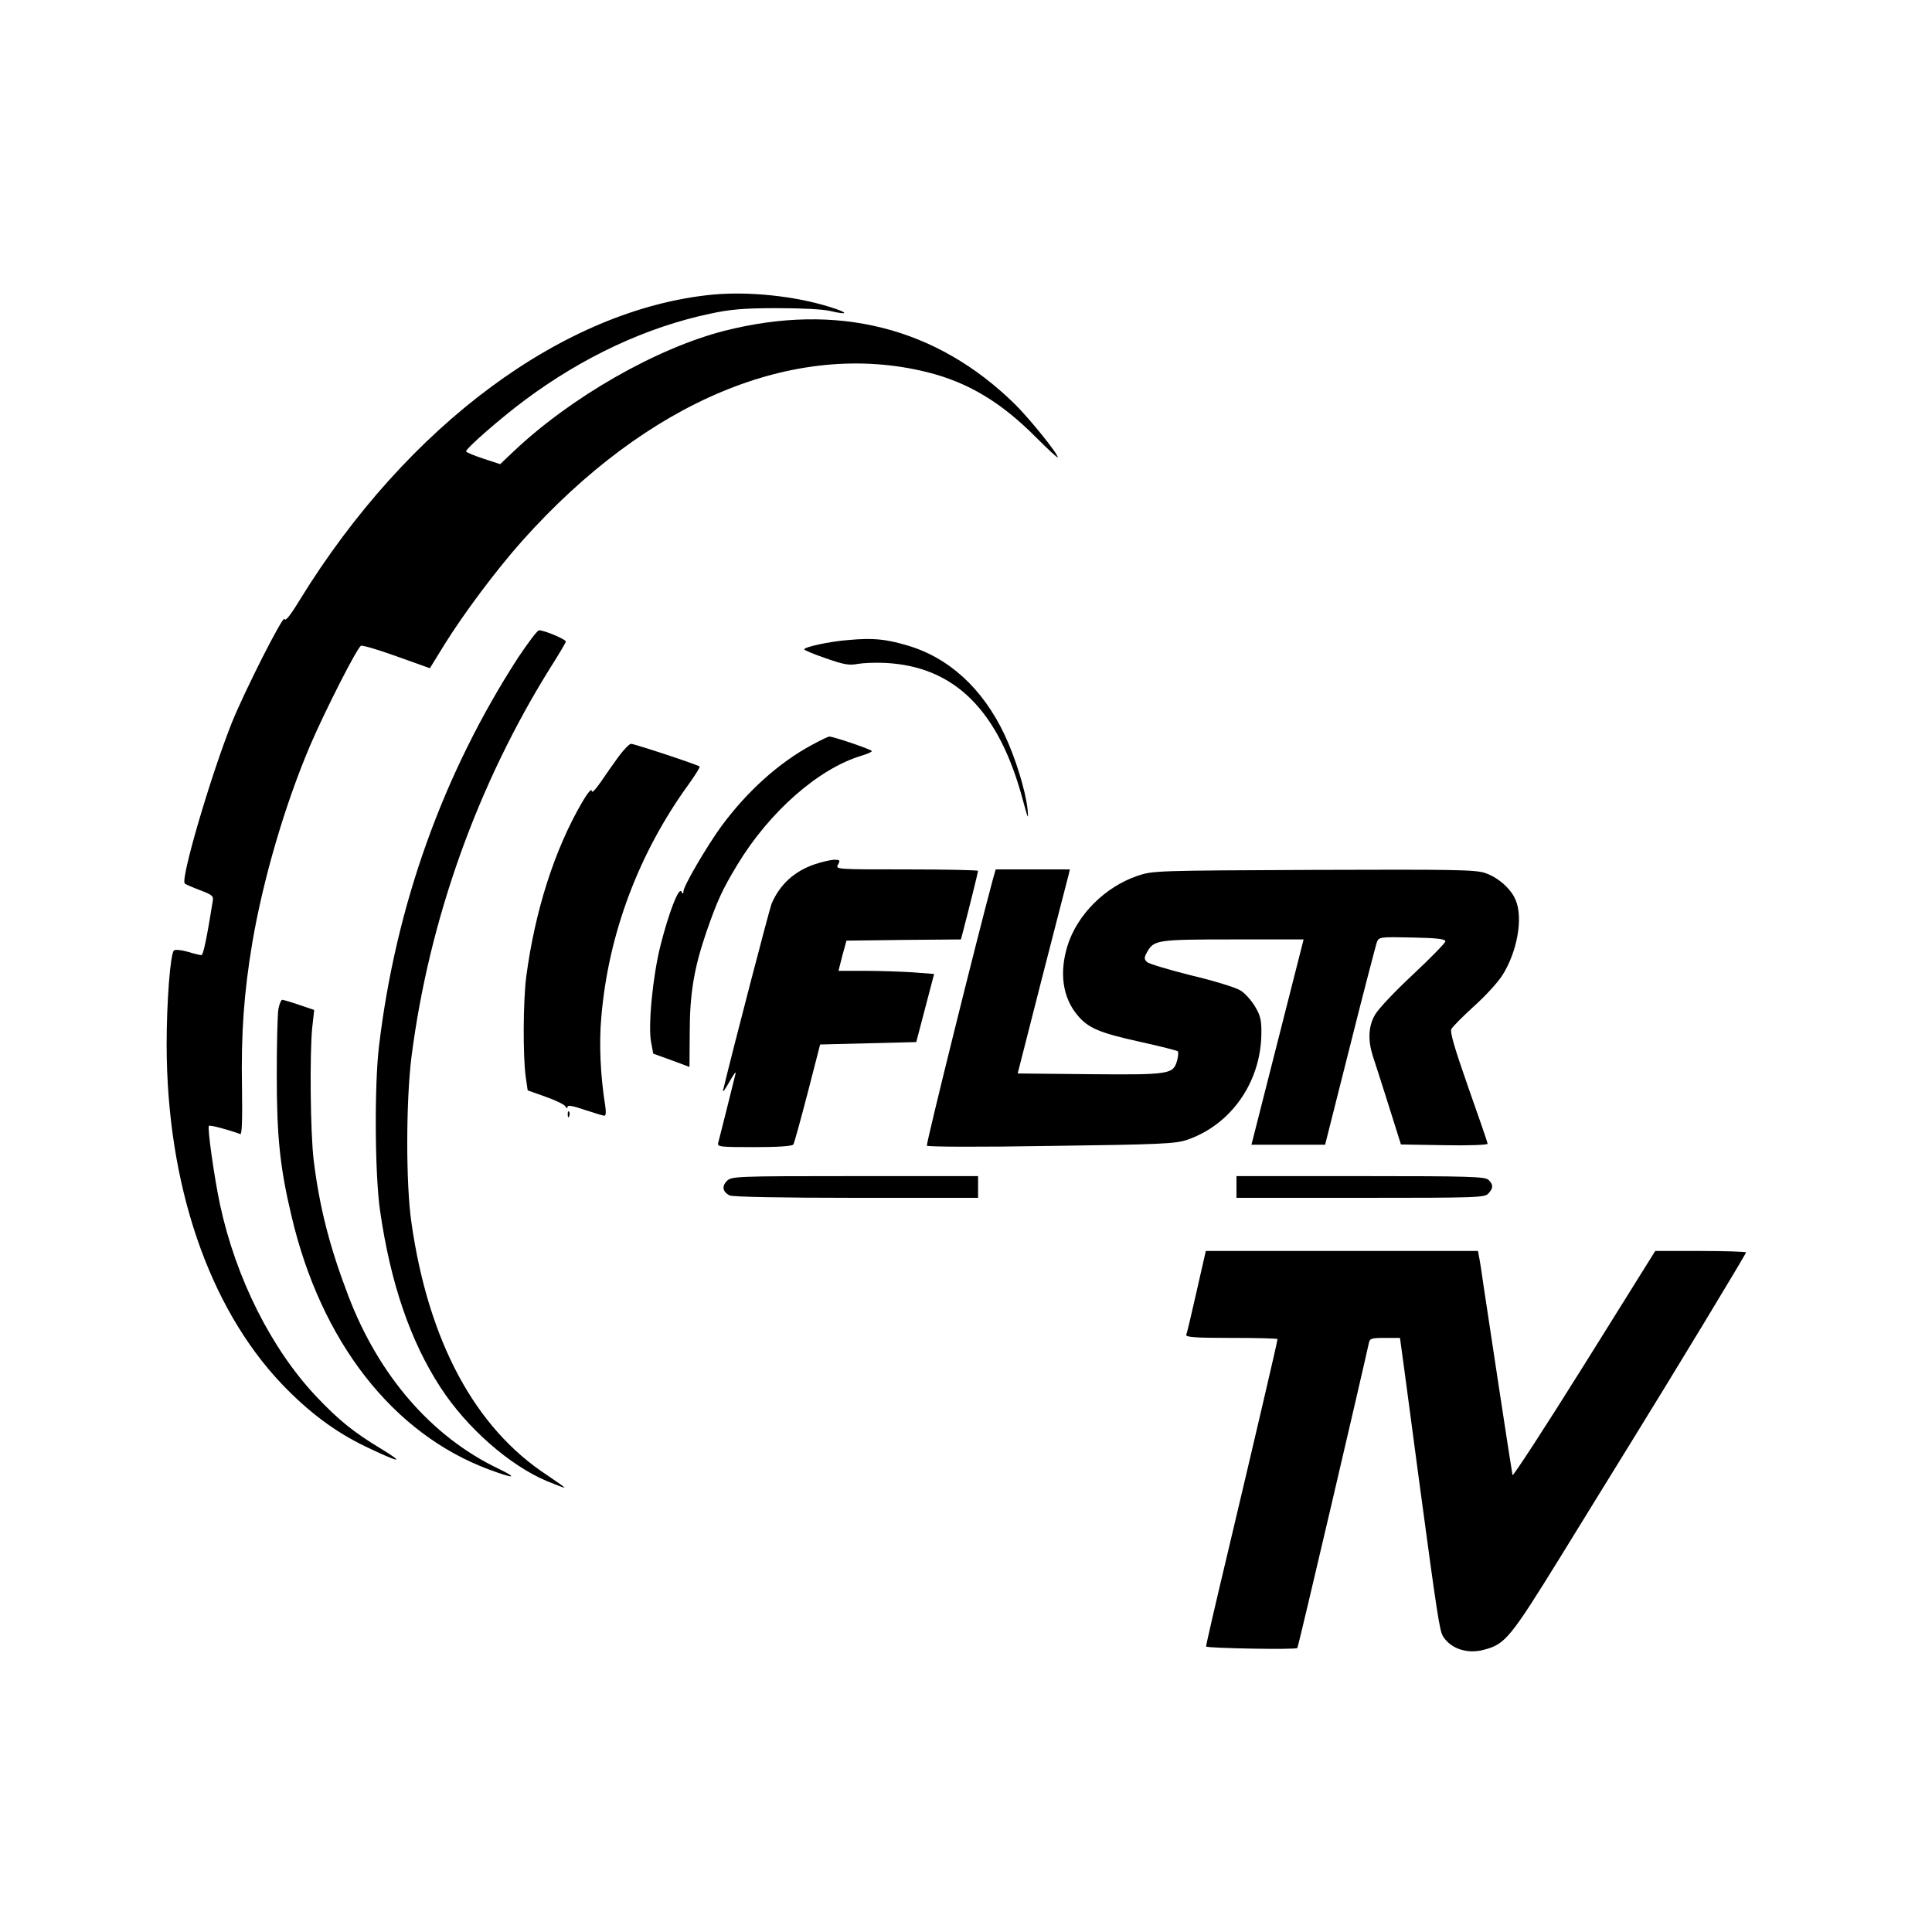
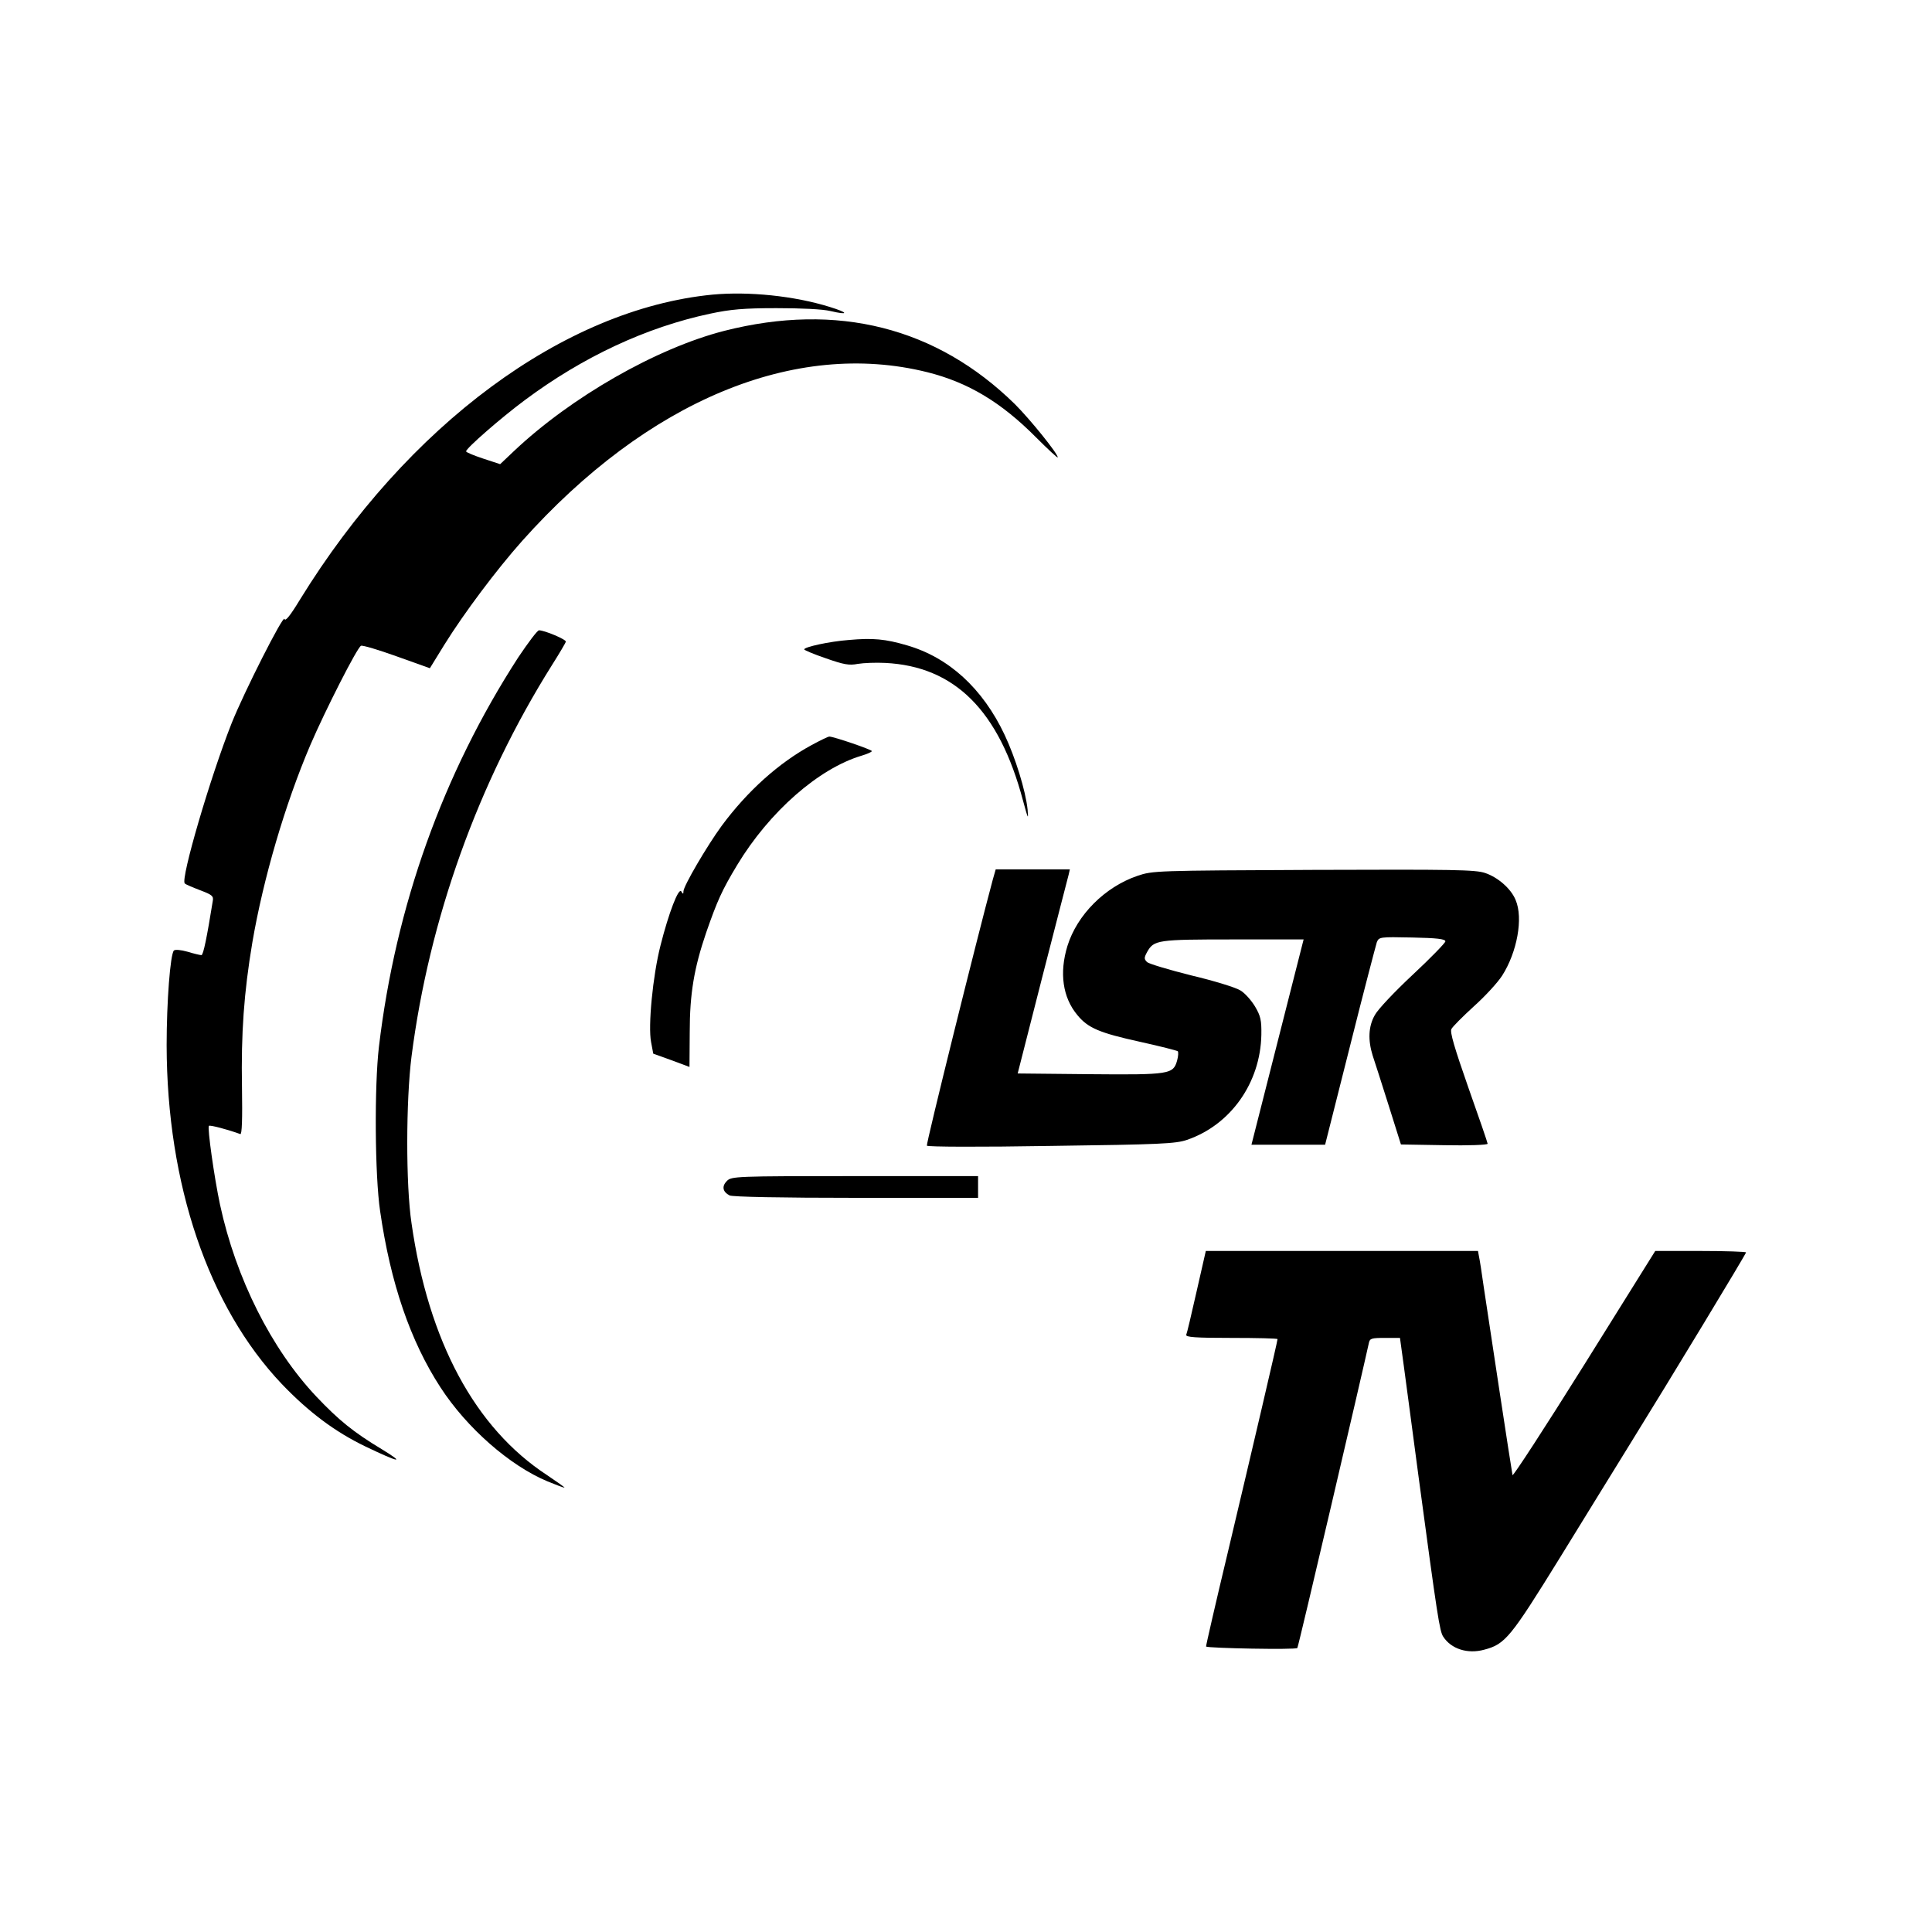
<svg xmlns="http://www.w3.org/2000/svg" version="1.0" width="800pt" height="800pt" viewBox="0 0 800 800" preserveAspectRatio="xMidYMid meet">
  <g transform="translate(0,800) scale(0.1,-0.1)" fill="#000000" stroke="none">
    <path d="M2950 6780 c-614 -60 -1262 -539 -1708 -1263 -40 -66 -61 -92 -64 -80 -4 20 -168 -304 -219 -432 -88 -222 -212 -645 -194 -663 3 -4 32 -16 63 -28 50 -19 57 -24 53 -45 -24 -149 -39 -224 -47 -224 -5 0 -31 6 -57 14 -28 8 -52 10 -57 5 -15 -16 -30 -212 -30 -392 1 -576 173 -1083 477 -1403 111 -116 220 -198 347 -259 140 -67 167 -72 67 -11 -118 71 -179 121 -271 218 -186 197 -333 489 -399 795 -24 113 -53 319 -46 326 4 5 84 -17 130 -34 7 -3 9 64 7 193 -4 224 8 393 43 601 45 263 135 571 240 817 61 142 195 406 210 411 6 3 73 -17 148 -44 l137 -49 61 99 c81 130 215 309 321 428 519 581 1130 835 1677 699 169 -42 306 -124 451 -270 50 -50 90 -87 90 -83 0 16 -114 157 -177 220 -325 319 -736 423 -1204 304 -281 -72 -634 -274 -871 -498 l-57 -54 -70 23 c-39 13 -71 26 -71 30 0 13 146 140 243 212 240 179 503 302 767 358 84 18 139 23 275 23 103 0 191 -4 224 -12 77 -18 75 -7 -3 17 -148 46 -336 65 -486 51z" />
    <path d="M2146 5278 c-312 -482 -508 -1030 -577 -1613 -19 -161 -17 -532 5 -680 43 -298 125 -538 250 -730 109 -168 287 -324 443 -389 34 -14 66 -26 70 -26 4 0 -29 23 -72 52 -298 195 -491 554 -561 1043 -24 160 -23 508 0 690 73 569 275 1133 581 1620 31 49 57 93 58 98 2 9 -88 47 -111 47 -7 0 -45 -51 -86 -112z" />
    <path d="M3515 5350 c-80 -6 -185 -29 -185 -39 0 -3 40 -20 90 -37 74 -26 96 -30 132 -23 24 4 75 6 113 4 288 -14 472 -197 571 -570 21 -77 23 -82 19 -37 -8 78 -51 216 -95 309 -91 193 -232 321 -405 371 -89 26 -140 31 -240 22z" />
    <path d="M3361 4915 c-135 -73 -266 -190 -373 -335 -60 -82 -158 -249 -158 -271 0 -12 -2 -12 -9 0 -11 17 -52 -89 -86 -224 -32 -125 -52 -334 -39 -400 l9 -48 75 -27 75 -28 1 142 c0 162 18 267 68 414 46 132 65 175 129 281 133 220 337 399 515 452 23 7 42 15 42 19 0 6 -158 60 -176 60 -5 0 -38 -16 -73 -35z" />
-     <path d="M2562 4868 c-21 -29 -55 -77 -75 -107 -24 -34 -37 -47 -37 -35 0 11 -18 -11 -39 -47 -115 -197 -196 -451 -232 -724 -13 -100 -14 -330 -2 -415 l8 -55 73 -26 c40 -14 78 -32 83 -40 5 -9 9 -10 9 -2 0 8 23 4 72 -13 39 -13 76 -24 81 -24 6 0 7 17 3 42 -20 125 -26 257 -16 367 29 344 155 679 362 964 27 38 48 71 45 73 -7 7 -270 94 -284 94 -7 0 -30 -24 -51 -52z" />
-     <path d="M3373 4421 c-85 -29 -144 -84 -178 -163 -10 -26 -161 -606 -201 -773 -2 -11 9 5 26 35 17 30 28 46 26 35 -20 -81 -68 -273 -72 -287 -5 -17 7 -18 150 -18 99 0 157 4 161 11 4 6 30 101 59 212 l52 202 199 5 199 5 37 141 37 141 -91 7 c-49 3 -139 6 -198 6 l-107 0 16 63 17 62 237 3 237 2 10 38 c22 84 61 241 61 246 0 3 -133 6 -295 6 -293 0 -296 0 -285 20 10 18 8 20 -17 20 -15 -1 -51 -9 -80 -19z" />
    <path d="M4111 4358 c-66 -245 -277 -1095 -273 -1102 3 -5 219 -6 515 -1 452 6 515 9 562 25 181 62 304 236 308 435 1 60 -3 78 -26 117 -15 25 -42 56 -61 67 -19 12 -110 40 -203 62 -92 23 -175 48 -183 55 -13 13 -13 18 0 42 28 50 43 52 357 52 l291 0 -108 -425 -108 -425 152 0 153 0 103 408 c56 224 107 417 111 430 9 22 11 23 146 20 102 -2 138 -6 138 -16 0 -6 -61 -69 -135 -138 -74 -69 -145 -144 -157 -167 -27 -47 -29 -104 -9 -168 8 -24 38 -117 66 -206 l51 -162 179 -3 c99 -2 180 1 180 6 0 4 -36 109 -80 233 -57 163 -77 230 -70 242 5 10 47 52 93 94 47 42 99 99 117 127 62 97 88 238 56 313 -19 47 -73 94 -126 112 -41 14 -131 15 -711 13 -657 -3 -665 -3 -730 -25 -134 -46 -249 -161 -289 -290 -34 -111 -20 -213 41 -286 44 -54 92 -74 260 -111 82 -18 152 -36 156 -39 3 -4 2 -21 -3 -39 -16 -56 -30 -59 -361 -56 l-299 3 102 400 c57 220 105 410 109 423 l5 22 -154 0 -153 0 -12 -42z" />
-     <path d="M1153 3823 c-4 -21 -7 -144 -7 -273 0 -255 13 -384 61 -585 122 -521 420 -902 818 -1050 105 -39 123 -37 38 4 -276 132 -495 385 -621 716 -77 202 -119 365 -143 560 -14 114 -17 445 -6 551 l8 72 -62 21 c-35 12 -66 21 -70 21 -5 0 -12 -17 -16 -37z" />
-     <path d="M2351 3384 c0 -11 3 -14 6 -6 3 7 2 16 -1 19 -3 4 -6 -2 -5 -13z" />
+     <path d="M2351 3384 z" />
    <path d="M3010 3110 c-22 -22 -18 -45 11 -60 11 -6 215 -10 523 -10 l506 0 0 45 0 45 -510 0 c-495 0 -511 -1 -530 -20z" />
-     <path d="M5120 3085 l0 -45 513 0 c485 0 515 1 530 18 21 23 21 36 1 56 -14 14 -76 16 -530 16 l-514 0 0 -45z" />
    <path d="M4955 2653 c-21 -93 -40 -174 -43 -180 -3 -10 38 -13 187 -13 105 0 191 -2 191 -5 0 -9 -106 -462 -204 -875 -52 -217 -93 -396 -92 -398 8 -7 374 -14 378 -6 5 7 271 1147 296 1262 4 20 10 22 67 22 l62 0 16 -117 c9 -65 36 -271 61 -458 78 -580 87 -639 102 -662 33 -51 101 -73 170 -54 87 23 108 49 314 382 106 173 234 379 283 459 181 292 487 798 487 804 0 3 -85 6 -188 6 l-188 0 -294 -471 c-162 -259 -296 -465 -297 -457 -5 24 -103 670 -119 778 -8 58 -17 115 -20 128 l-4 22 -564 0 -563 0 -38 -167z" />
  </g>
</svg>